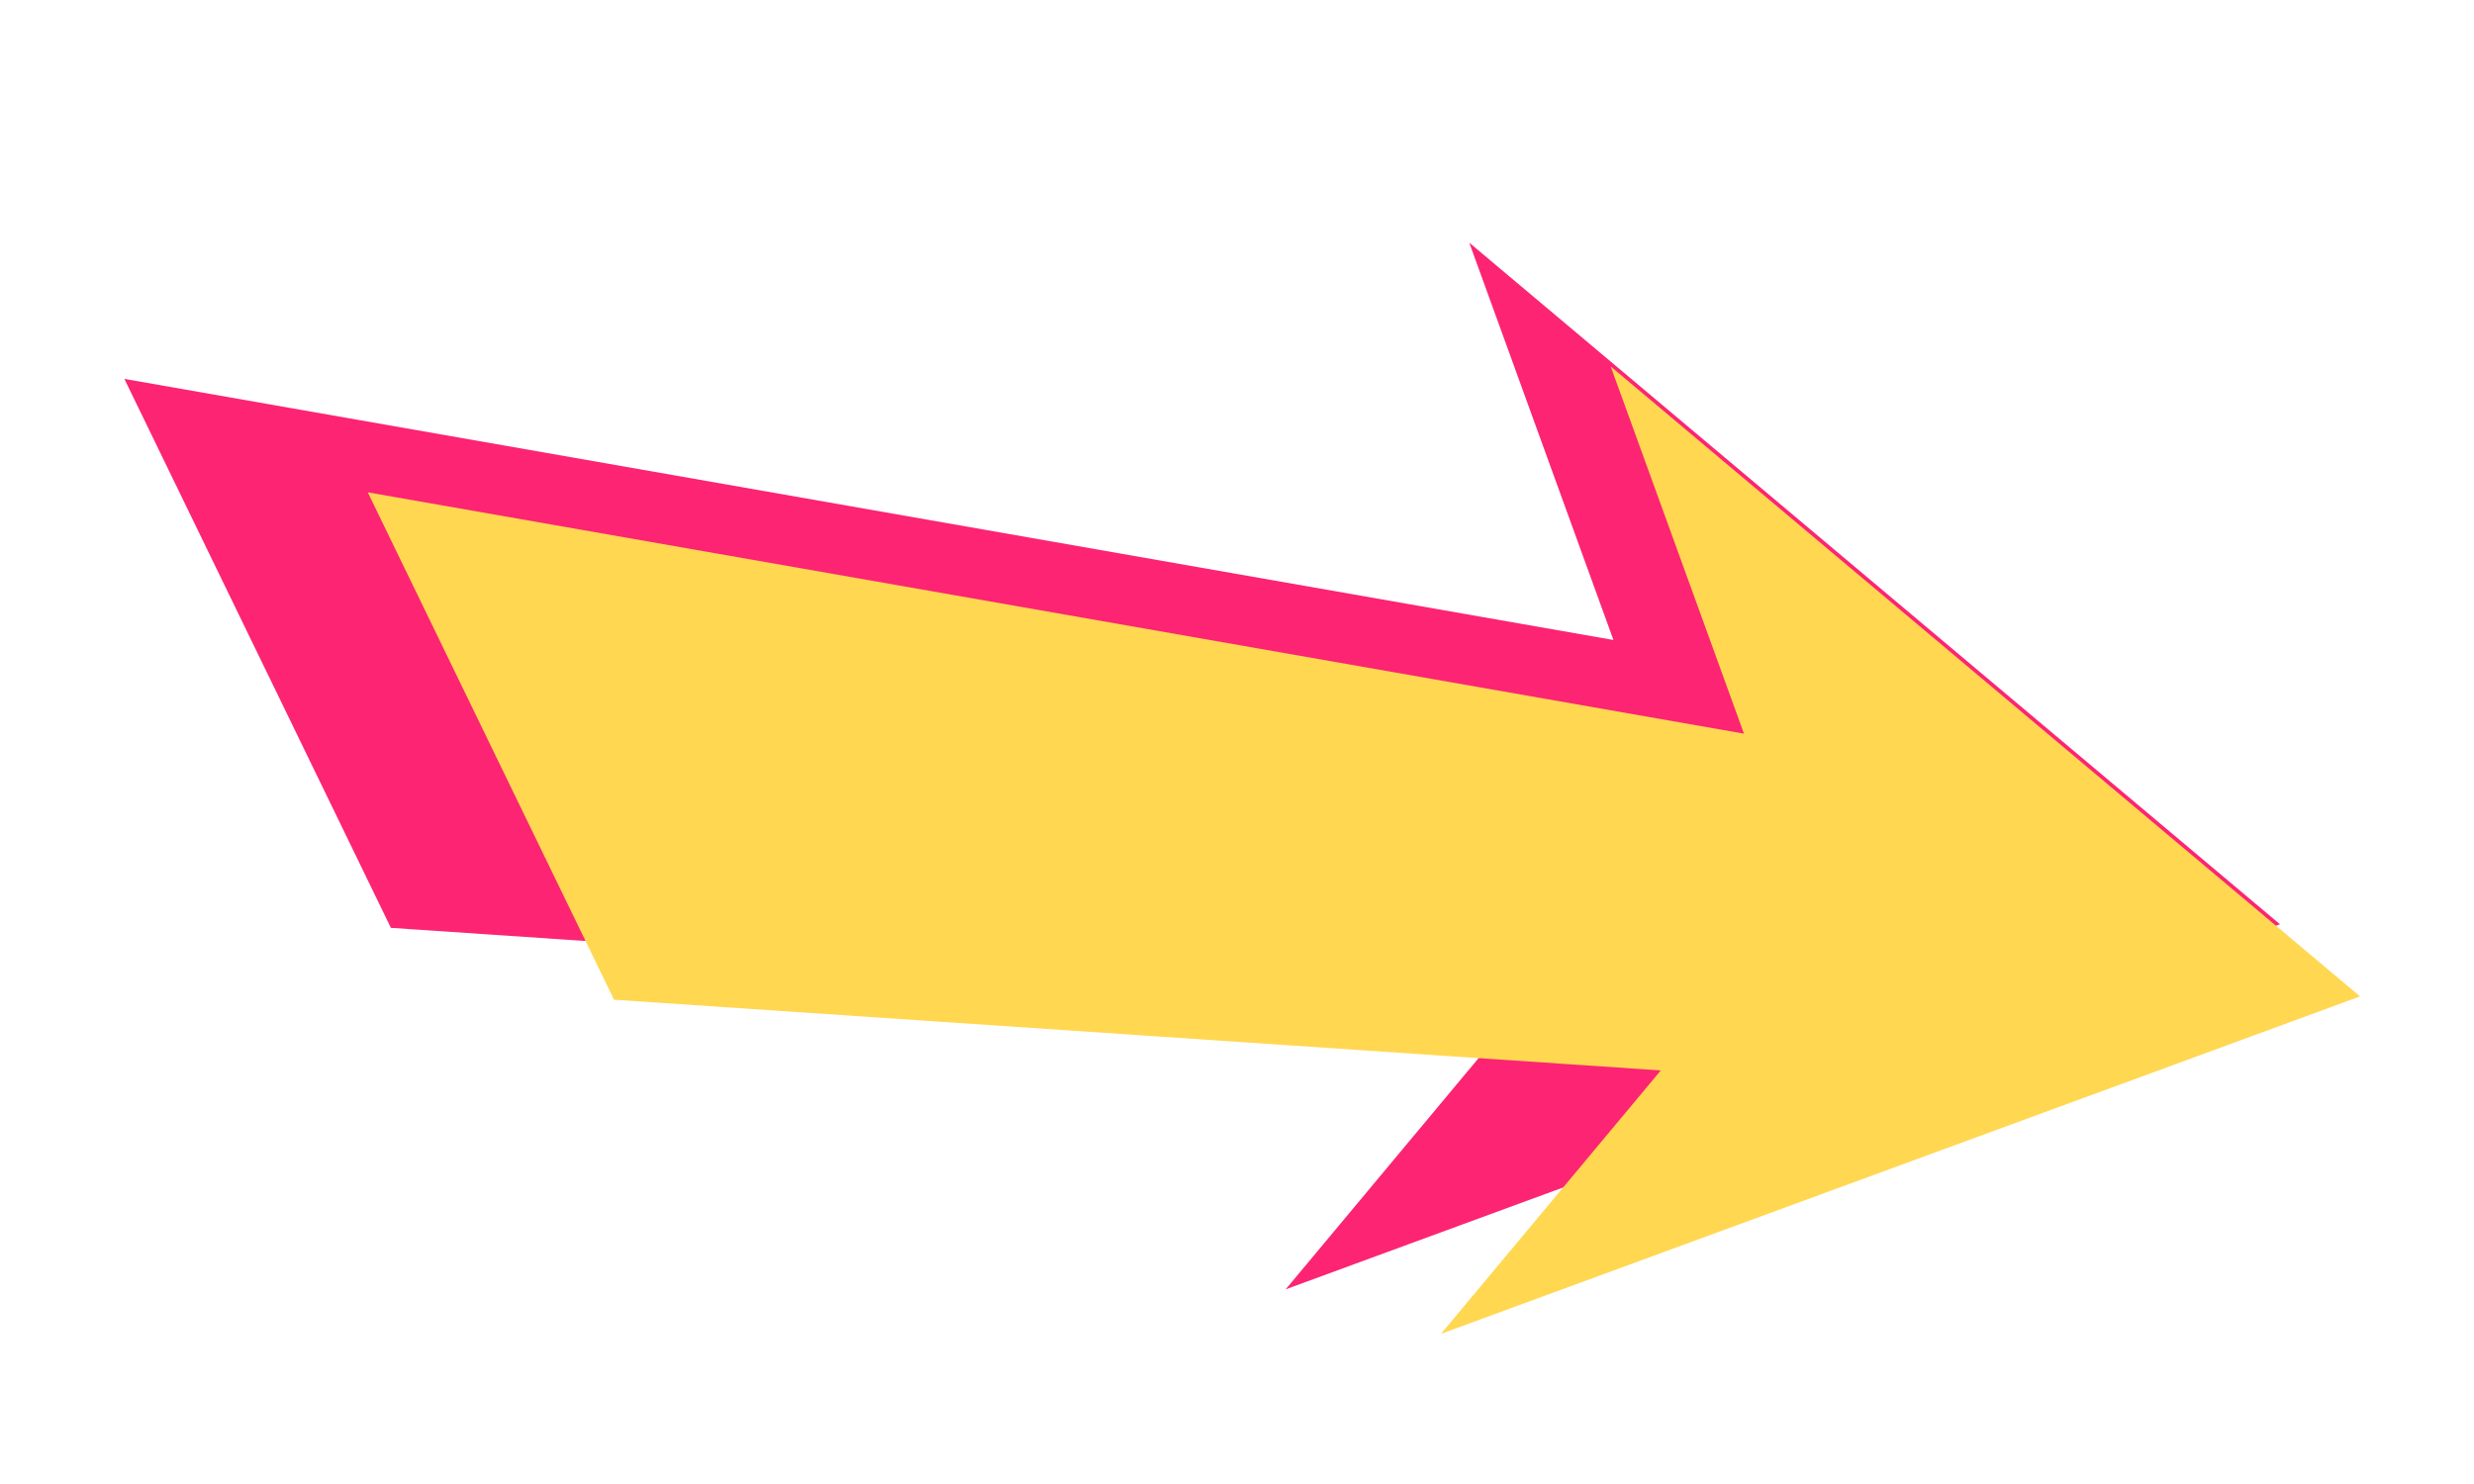
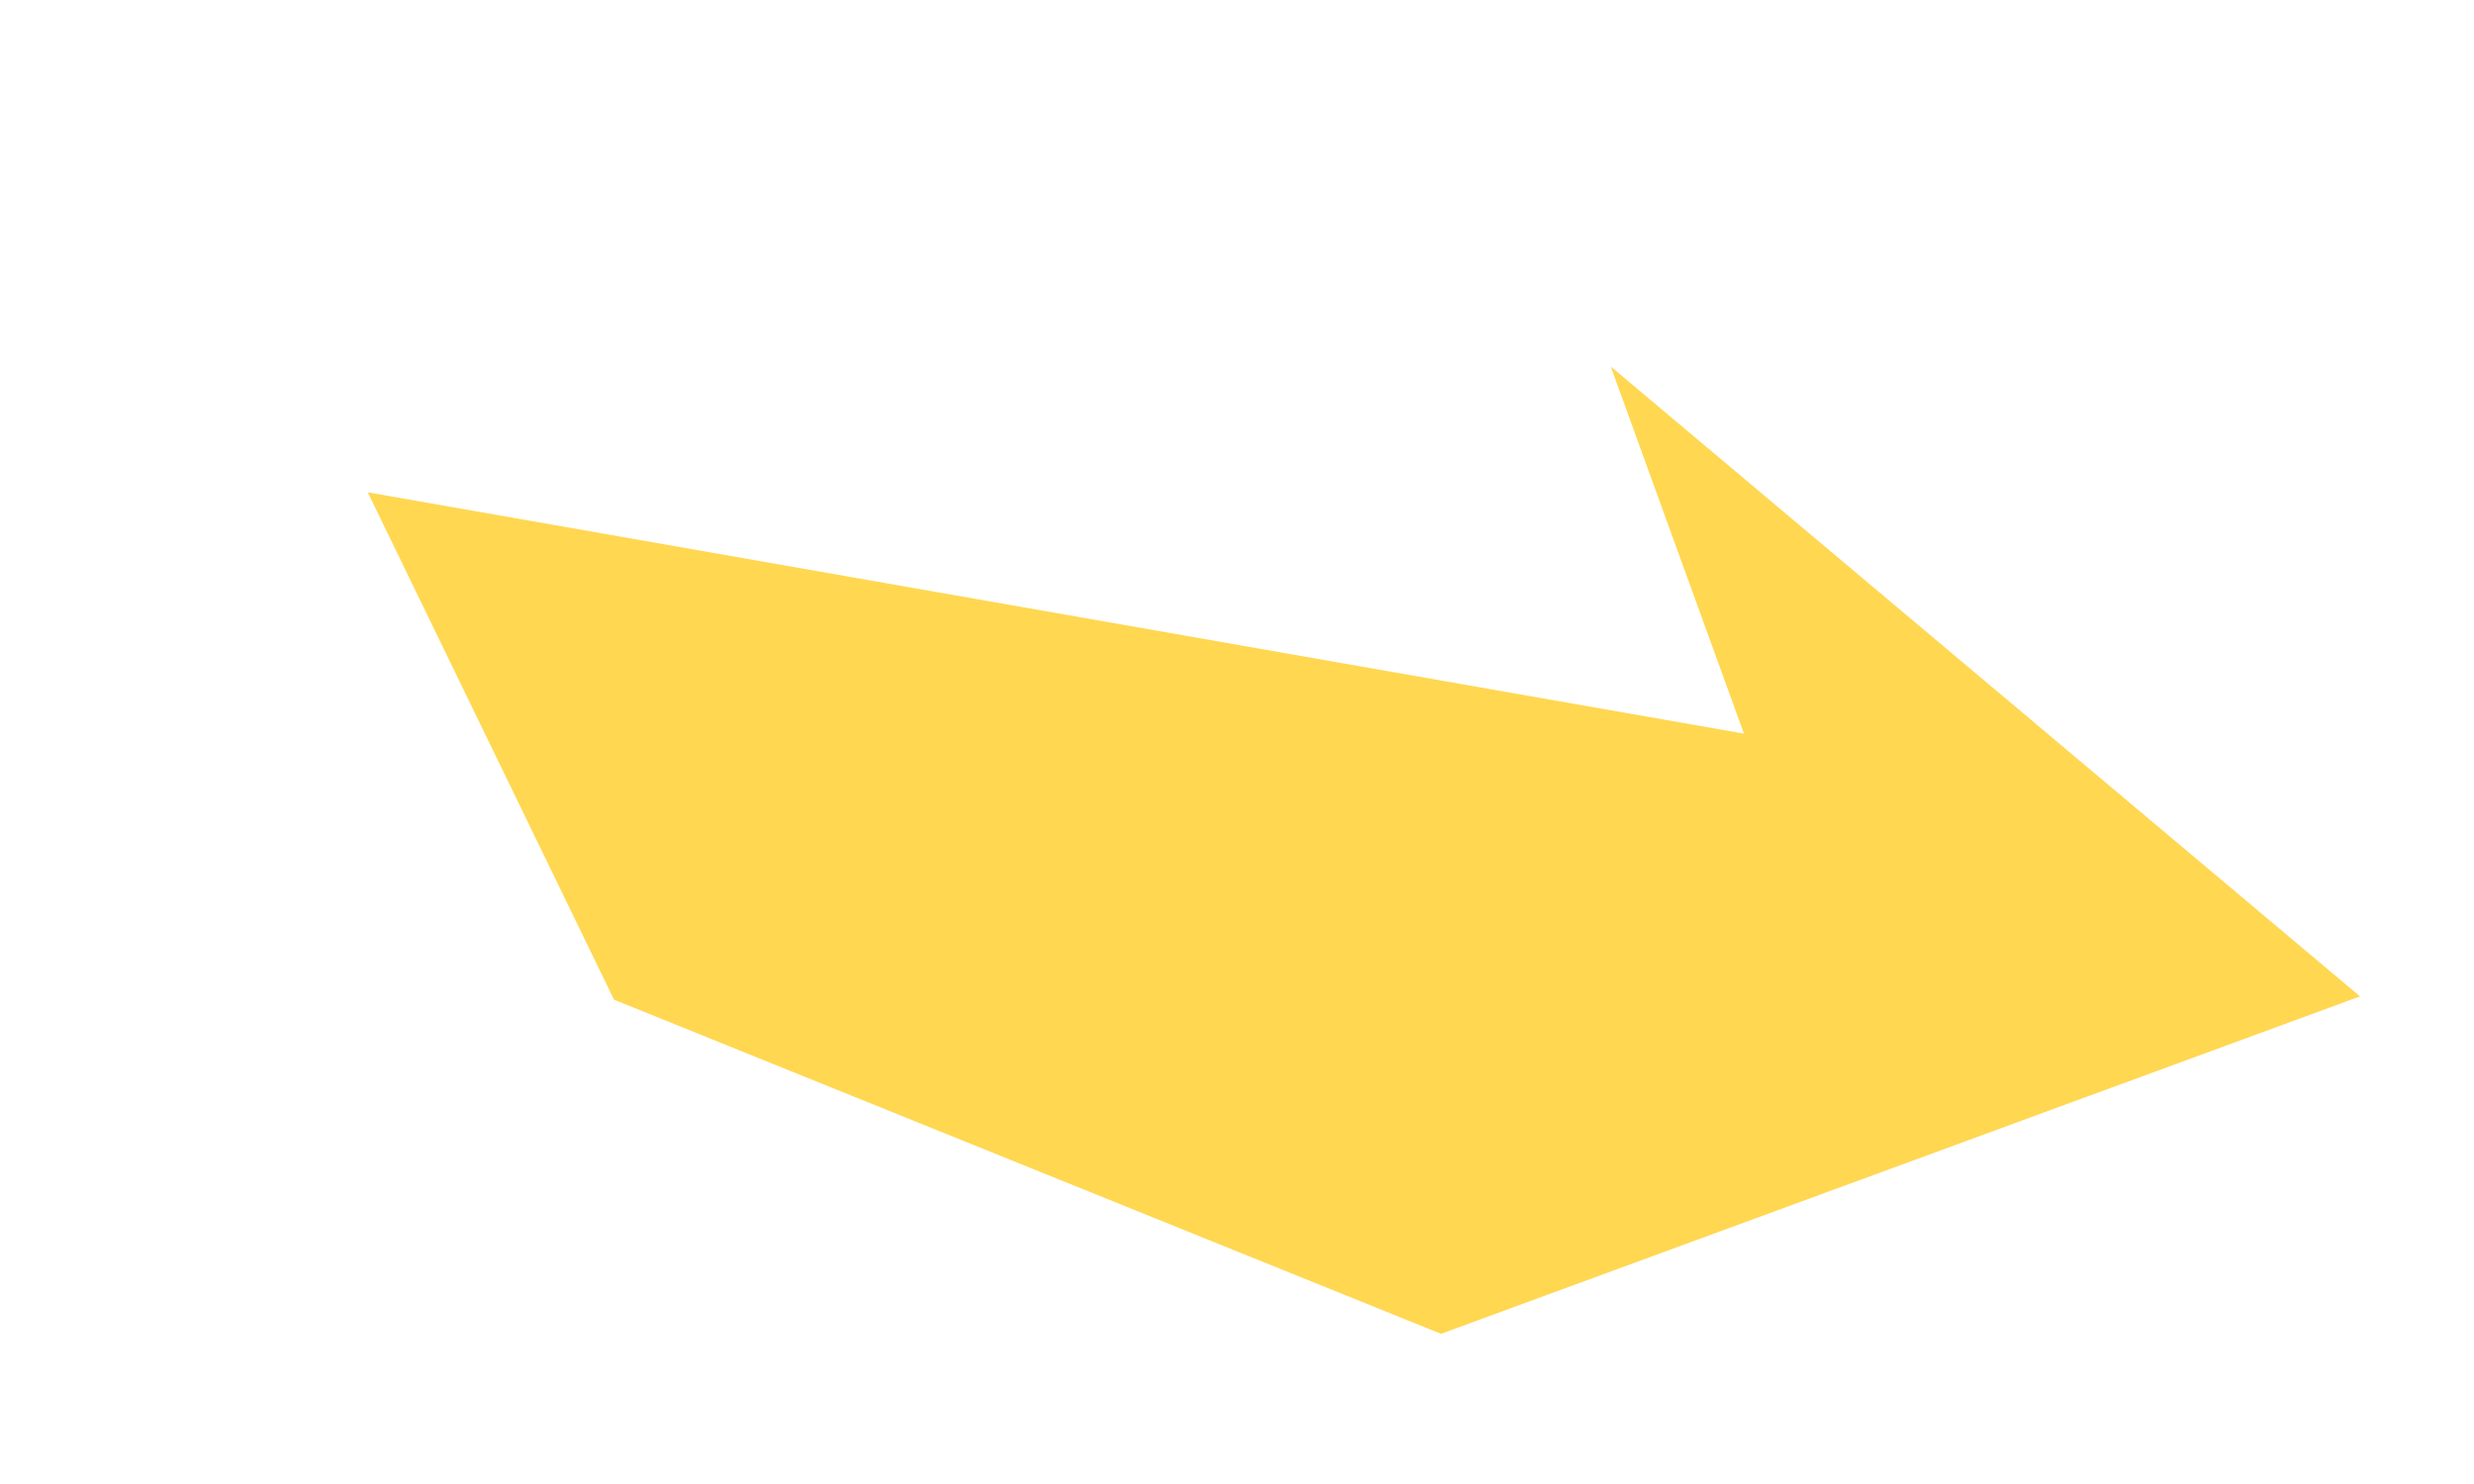
<svg xmlns="http://www.w3.org/2000/svg" width="135" height="81" viewBox="0 0 135 81" fill="none">
-   <path d="M124.413 50.448L70.155 70.375L83.129 54.822L21.33 50.644L6.787 20.681L88.041 34.932L80.175 13.247L124.413 50.448Z" fill="#FC2473" />
-   <path d="M128.781 54.386L78.632 72.803L90.624 58.427L33.507 54.566L20.067 26.872L95.163 40.044L87.892 20.002L128.781 54.386Z" fill="#FFD751" />
+   <path d="M128.781 54.386L78.632 72.803L33.507 54.566L20.067 26.872L95.163 40.044L87.892 20.002L128.781 54.386Z" fill="#FFD751" />
</svg>